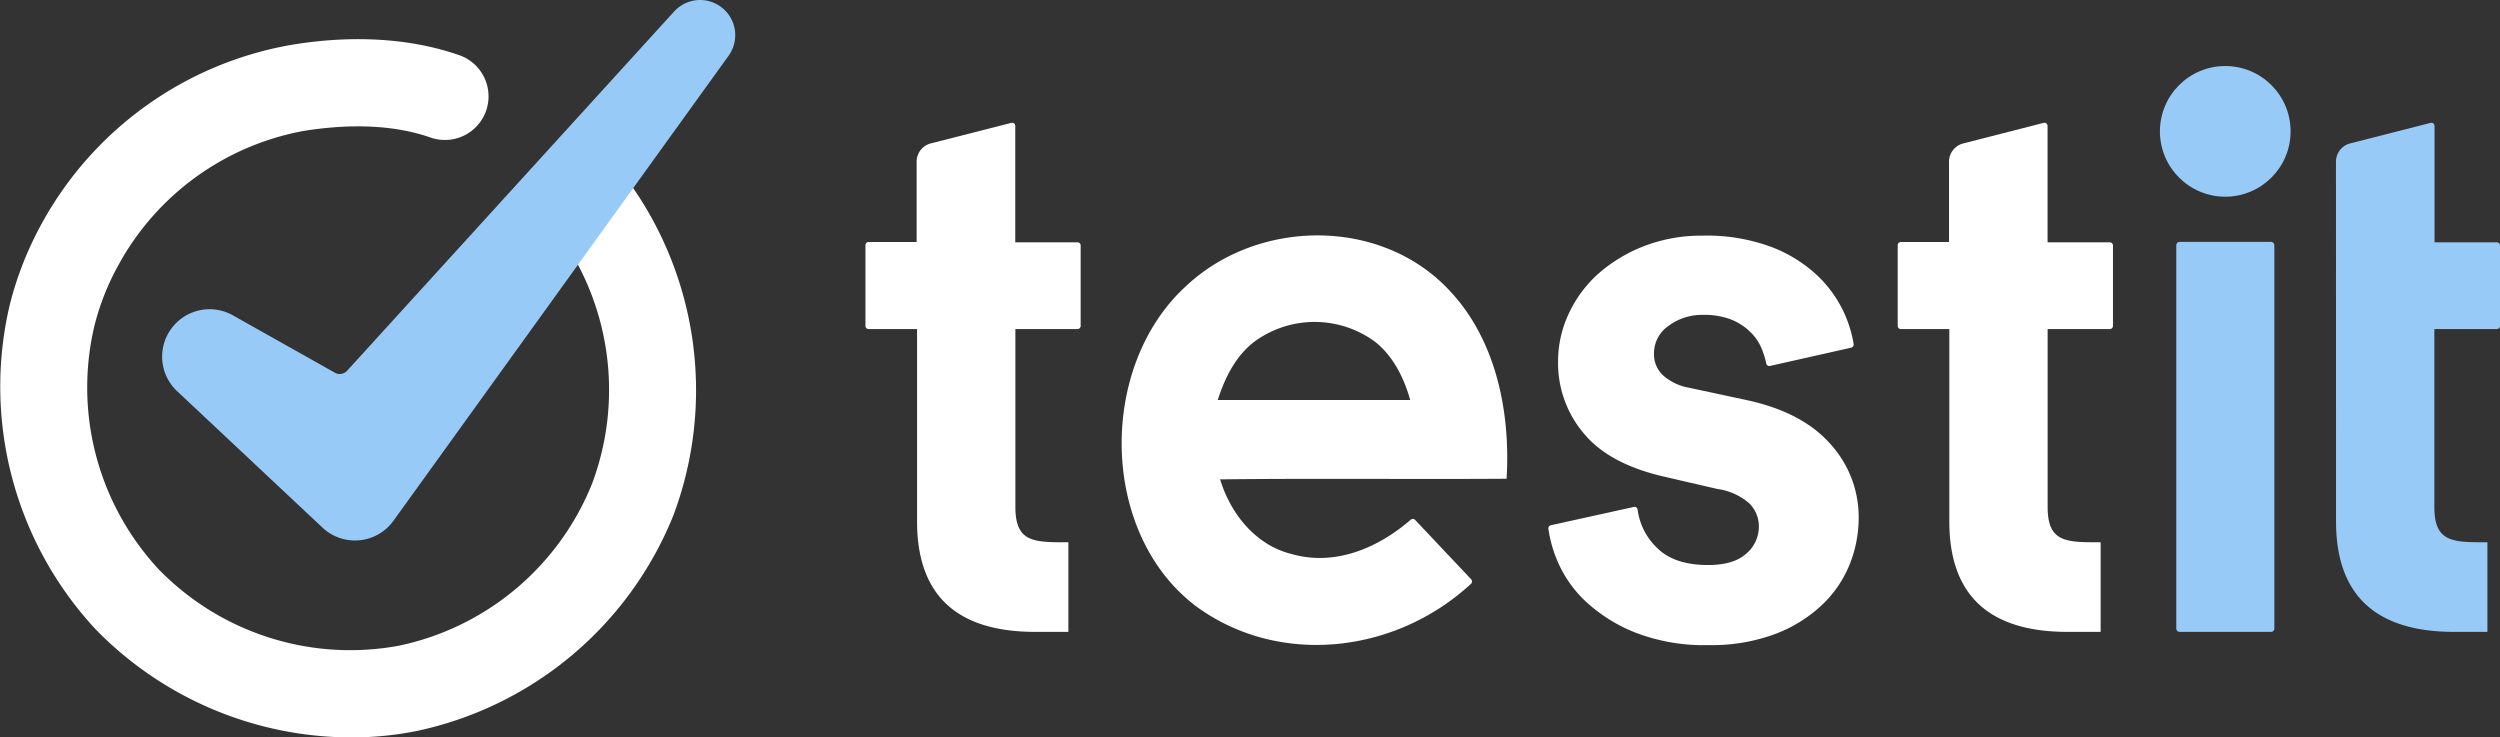
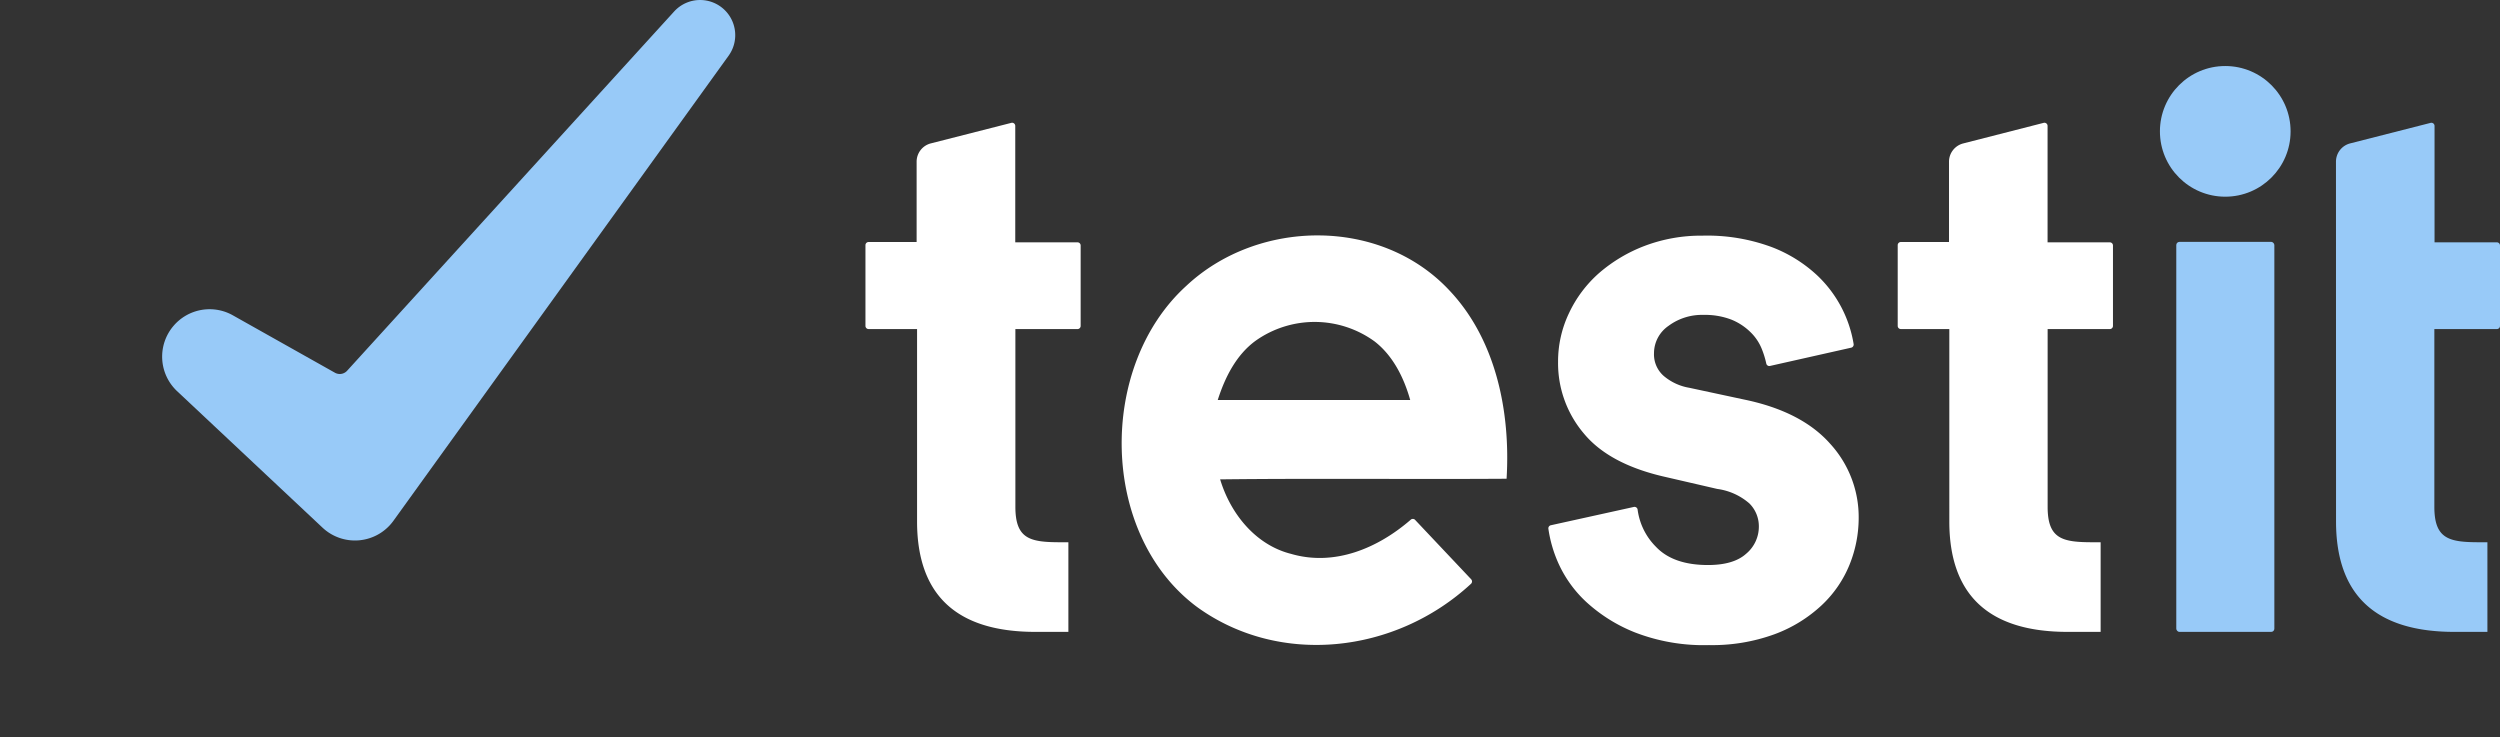
<svg xmlns="http://www.w3.org/2000/svg" viewBox="0 0 397.19 117.16">
  <rect x="0" y="0" width="397.19" height="117.16" fill="#333333" stroke="none" />
  <defs>
    <style>.cls-1{fill:#98caf8;}.cls-2{fill:#fff;}</style>
  </defs>
  <circle class="cls-1" cx="353.54" cy="20.87" r="10.38" />
  <rect class="cls-1" height="61.96" rx="0.5" ry="0.5" width="15.58" x="345.76" y="38.43" />
  <path class="cls-1" d="M371.14,82.84q0,17.55,18.8,17.55h5.25V86.15h-1.26c-4.81,0-7.17-.5-7.17-5.63V52.28h9.93a.5.5,0,0,0,.5-.5V39a.5.5,0,0,0-.5-.5h-9.9V20a.5.5,0,0,0-.62-.48l-12.78,3.26a3,3,0,0,0-2.26,2.91Z" />
  <path class="cls-2" d="M335.7,51.78V39a.5.5,0,0,0-.5-.5h-9.89V20a.5.5,0,0,0-.63-.48L311.9,22.79a3,3,0,0,0-2.25,2.91V38.45H302a.5.5,0,0,0-.5.5V51.78a.5.5,0,0,0,.5.5h7.7V82.84q0,17.55,18.8,17.55h5.24V86.15h-1.25c-4.81,0-7.17-.5-7.17-5.63V52.28h9.92A.5.5,0,0,0,335.7,51.78Z" />
  <path class="cls-2" d="M259.58,80.54a.5.5,0,0,1,.6.44,10.22,10.22,0,0,0,2.94,5.92q2.73,2.86,8.22,2.87,4.11,0,6.1-1.81a5.6,5.6,0,0,0,2-4.3,5.12,5.12,0,0,0-1.5-3.67,9.74,9.74,0,0,0-5.11-2.31l-8.09-1.87q-9-2-13.08-6.91a17.26,17.26,0,0,1-4.12-11.4,17.81,17.81,0,0,1,1.75-7.78,19.56,19.56,0,0,1,4.79-6.36,24.24,24.24,0,0,1,7.23-4.3,25.29,25.29,0,0,1,9.16-1.62,29.5,29.5,0,0,1,11,1.81,22.14,22.14,0,0,1,7.29,4.55,19.26,19.26,0,0,1,5.74,10.88.51.51,0,0,1-.4.56l-12.89,2.9a.49.49,0,0,1-.59-.38,14.18,14.18,0,0,0-.71-2.31,7.72,7.72,0,0,0-1.8-2.68,9.28,9.28,0,0,0-3.06-2,11.7,11.7,0,0,0-4.42-.74,8.91,8.91,0,0,0-5.54,1.74,5.29,5.29,0,0,0-2.31,4.36,4.56,4.56,0,0,0,1.56,3.61,8.46,8.46,0,0,0,4.05,1.87l8.72,1.87q9.09,1.88,13.64,7a17.26,17.26,0,0,1,4.55,11.83,19.86,19.86,0,0,1-1.43,7.35,18.21,18.21,0,0,1-4.43,6.48,22.26,22.26,0,0,1-7.47,4.61,28.86,28.86,0,0,1-10.47,1.74,30.24,30.24,0,0,1-11.71-2A25.15,25.15,0,0,1,252,95.62a19.06,19.06,0,0,1-4.42-6.16A20.45,20.45,0,0,1,246,84a.5.5,0,0,1,.39-.55Z" />
  <path class="cls-2" d="M224.81,82.58a.5.5,0,0,0-.69,0C218.87,87.13,212,90,205.13,88c-5.58-1.4-9.6-6.29-11.28-11.84,15.17-.18,30.34,0,45.51-.1.65-10.68-1.71-22.19-9.16-30-10.9-11.58-30.38-11.3-41.75-.62-14.09,12.83-13.77,39.49,1.74,51,13.09,9.48,31.51,7.42,43.53-3.7a.51.51,0,0,0,0-.72ZM199.47,54.15a16.2,16.2,0,0,1,18.94.11c2.91,2.27,4.63,5.72,5.64,9.29l-30.58,0C194.63,59.92,196.42,56.38,199.47,54.15Z" />
-   <path class="cls-2" d="M55.83,117.16A56.83,56.83,0,0,1,15.21,100,56.65,56.65,0,0,1,1.55,48.43,54.11,54.11,0,0,1,6.73,35.34,56.2,56.2,0,0,1,46,7.18C52.8,6,63,5.35,72.74,8.69A6.93,6.93,0,1,1,68.26,21.8c-7-2.4-14.72-1.85-20-1A42.21,42.21,0,0,0,18.85,42.05,39.71,39.71,0,0,0,15,51.77,42.44,42.44,0,0,0,25.24,90.48a42.47,42.47,0,0,0,38.17,12.1A42.47,42.47,0,0,0,94.07,76.83a42.46,42.46,0,0,0-5.3-39.69,6.93,6.93,0,0,1,11.15-8.22A56.64,56.64,0,0,1,107,81.84,56.64,56.64,0,0,1,66.1,116.16,52.81,52.81,0,0,1,55.83,117.16Z" />
  <path class="cls-1" d="M27.58,51.76h0a7.52,7.52,0,0,0,.56,10.39L51.25,83.84A7.53,7.53,0,0,0,62.5,82.75l53.26-73.9a5.59,5.59,0,0,0-.58-7.21h0a5.58,5.58,0,0,0-8.08.19L55.15,58.9a1.57,1.57,0,0,1-1.95.31L37,50.1A7.53,7.53,0,0,0,27.58,51.76Z" />
  <path class="cls-2" d="M171.69,51.78V39a.5.5,0,0,0-.5-.5H161.3V20a.5.5,0,0,0-.63-.48l-12.78,3.26a3,3,0,0,0-2.26,2.91V38.45H138a.5.5,0,0,0-.5.5V51.78a.5.5,0,0,0,.5.5h7.7V82.84q0,17.55,18.8,17.55h5.24V86.15h-1.25c-4.82,0-7.17-.5-7.17-5.63V52.28h9.92A.5.5,0,0,0,171.69,51.78Z" />
</svg>